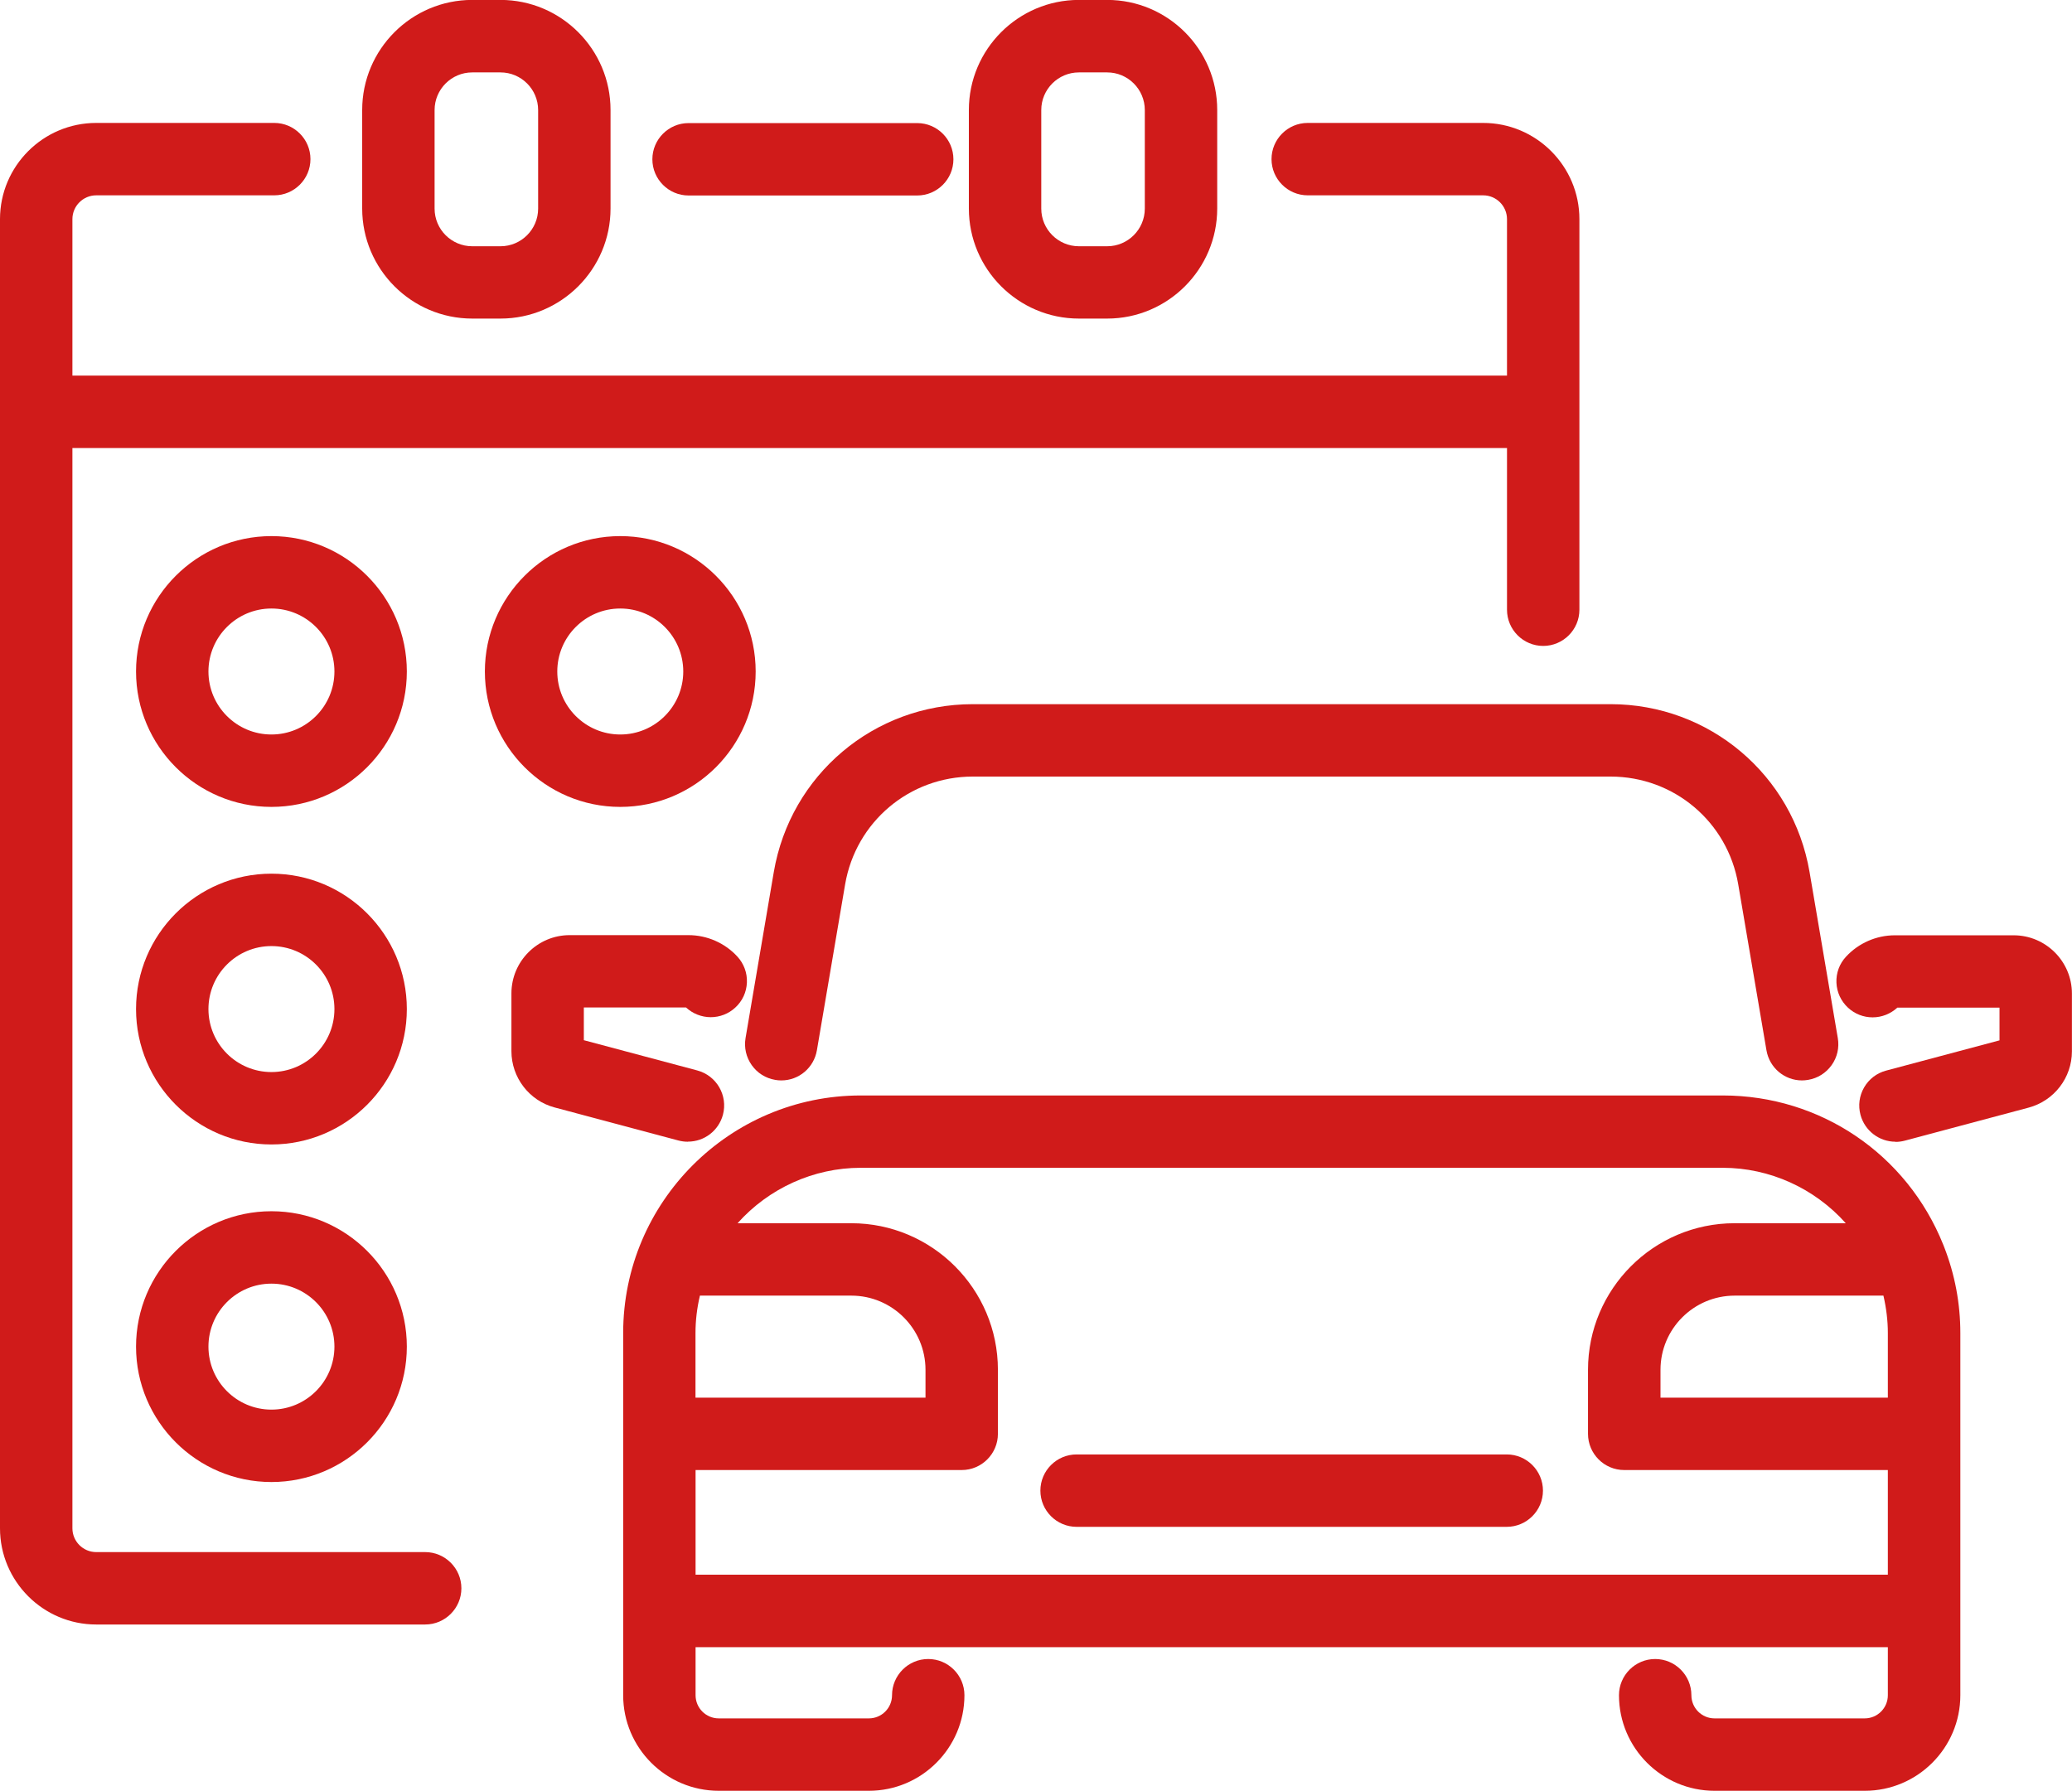
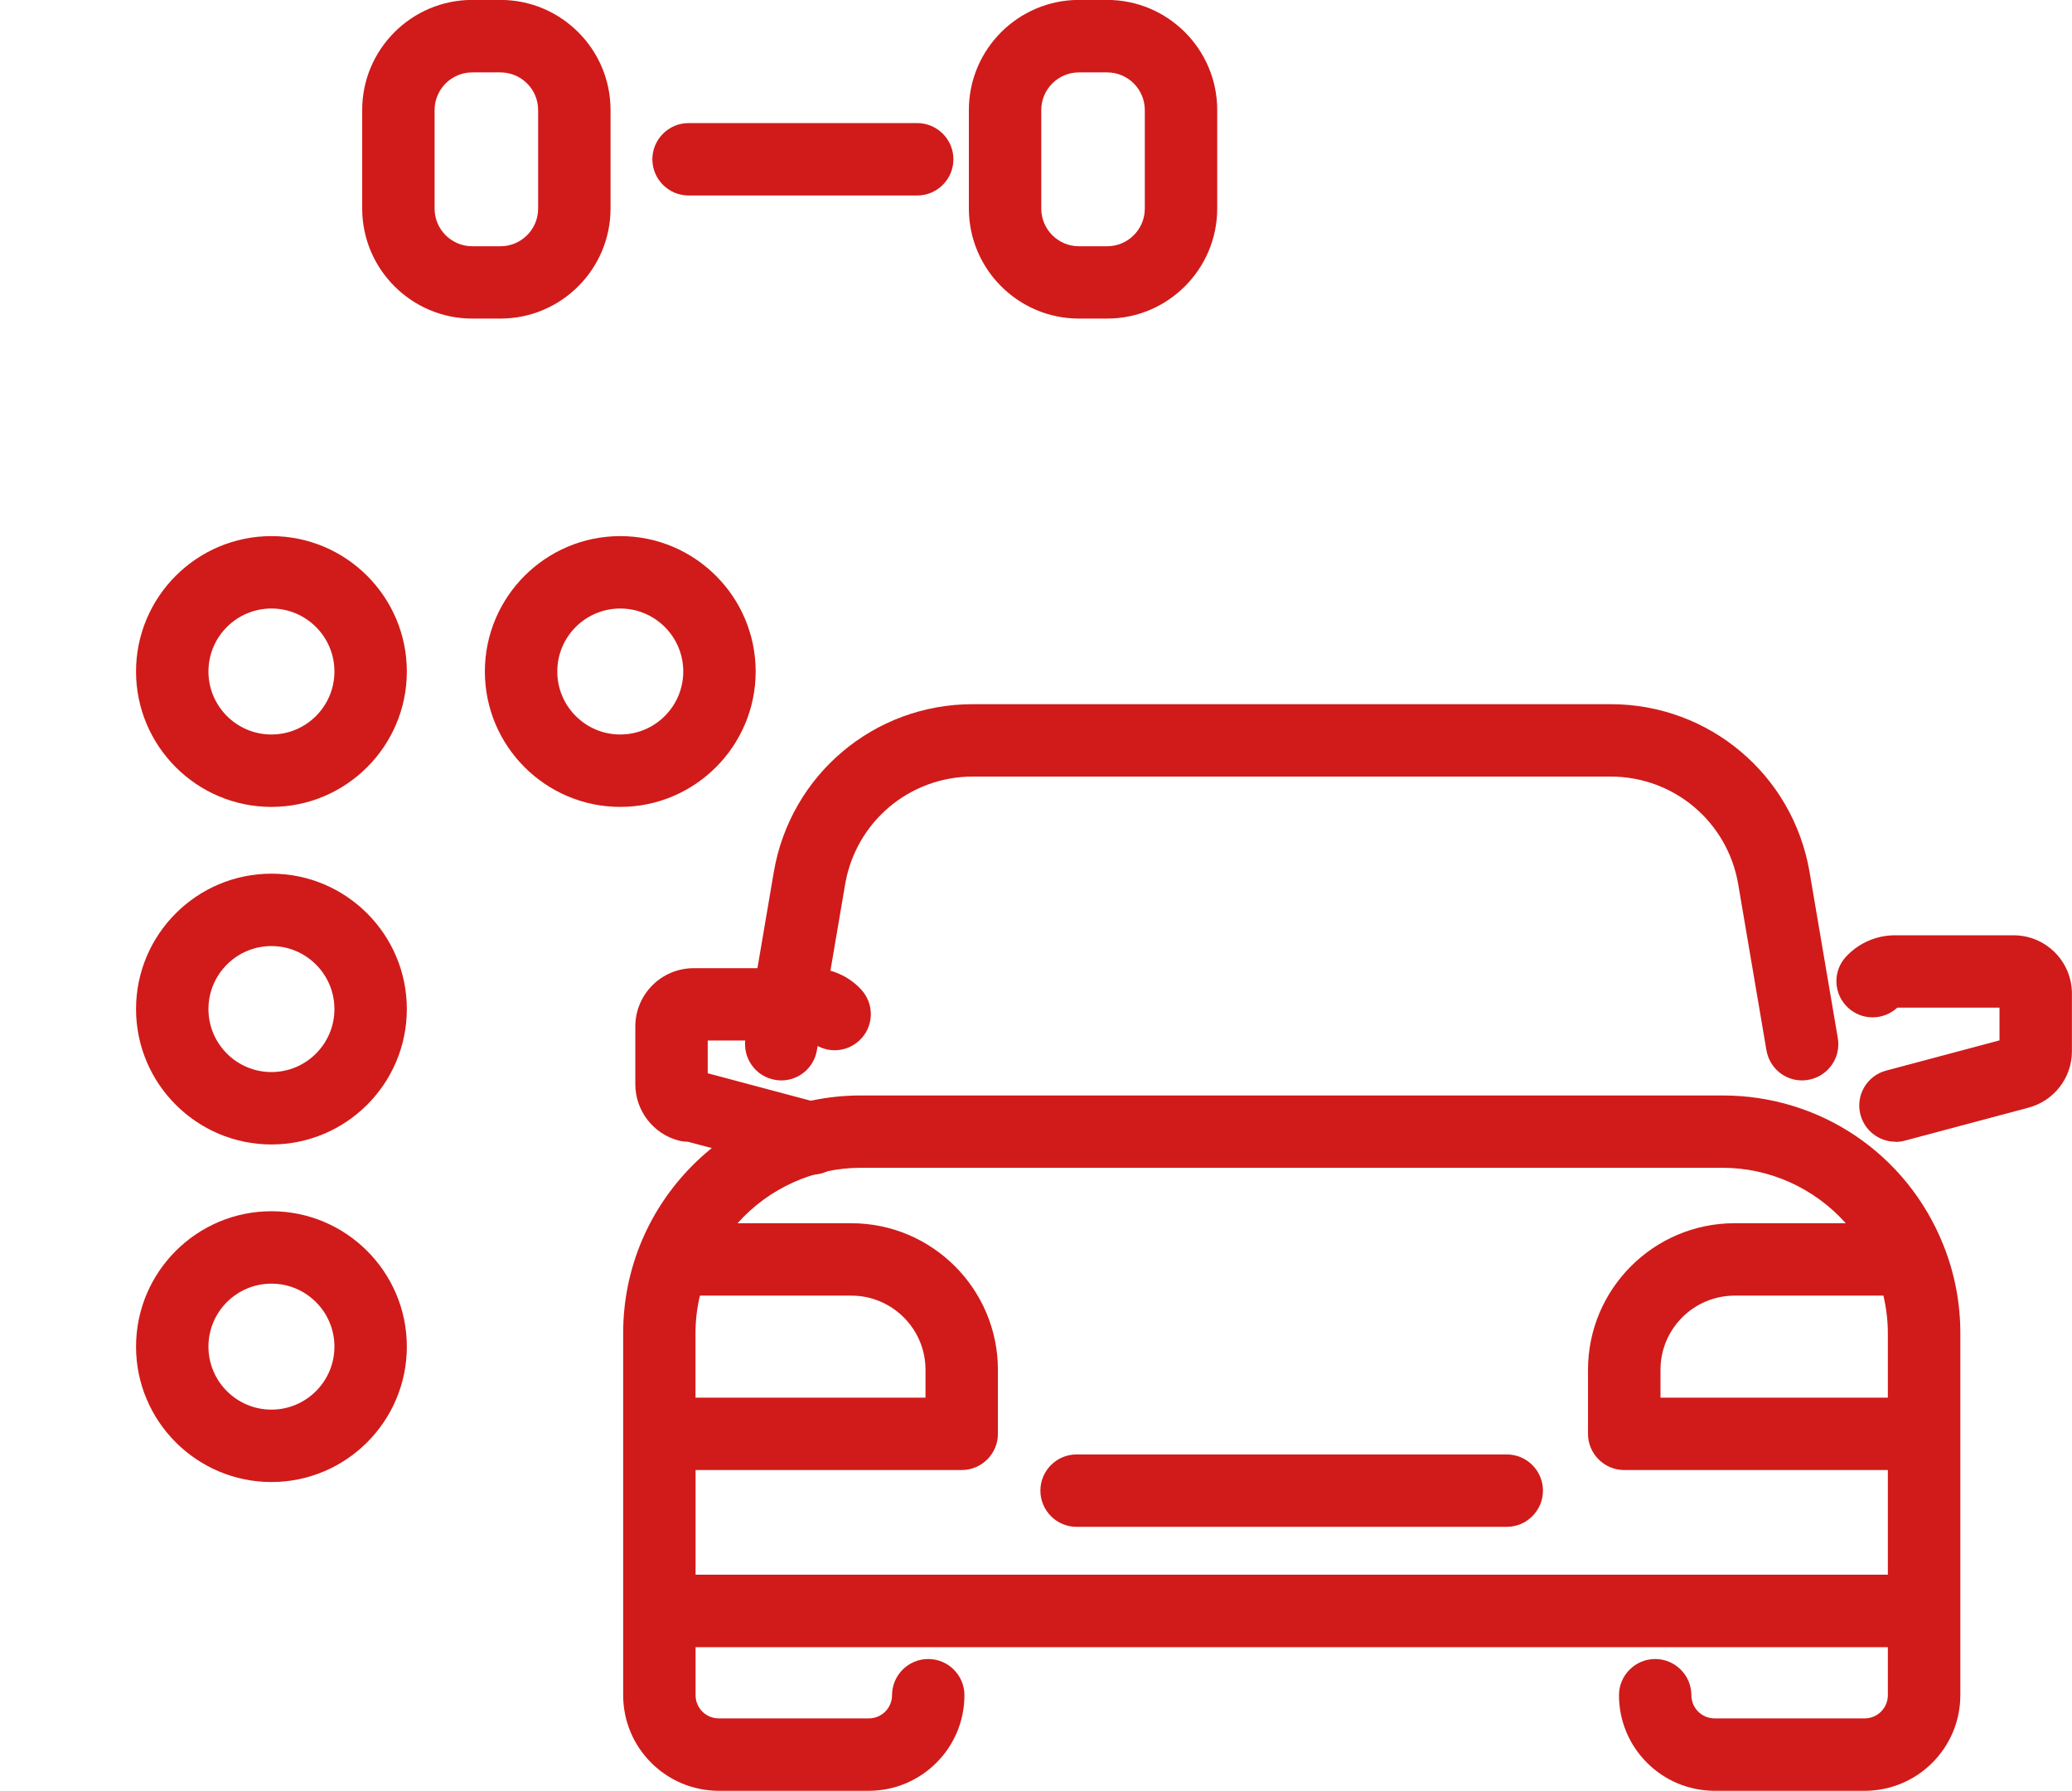
<svg xmlns="http://www.w3.org/2000/svg" id="_レイヤー_2" data-name="レイヤー 2" viewBox="0 0 257.55 222.6">
  <defs>
    <style>
      .cls-1 {
        fill: #d01b1a;
      }
    </style>
  </defs>
  <g id="_饑2" data-name="ﾑ饑2">
    <g>
      <path class="cls-1" d="M213.12,222.6c-6.55,0-11.88-5.33-11.88-11.88,0-2.48,2.02-4.5,4.5-4.5s4.5,2.02,4.5,4.5c0,1.59,1.29,2.88,2.88,2.88h18.66c1.59,0,2.88-1.29,2.88-2.88v-5.97H86.46v5.97c0,1.59,1.29,2.88,2.88,2.88h18.66c1.59,0,2.88-1.29,2.88-2.88,0-2.48,2.02-4.5,4.5-4.5s4.5,2.02,4.5,4.5c0,6.55-5.33,11.88-11.88,11.88h-18.66c-6.55,0-11.88-5.33-11.88-11.88v-45.02c0-16.28,13.24-29.53,29.53-29.53h107.16c12.12,0,22.88,7.29,27.4,18.56.03.06.07.17.11.28,1.33,3.41,2.01,7.01,2.01,10.69v45.02c0,6.55-5.33,11.88-11.88,11.88h-18.66ZM234.66,195.74v-13.01h-32.77c-2.48,0-4.5-2.02-4.5-4.5v-7.96c0-10.04,8.17-18.22,18.22-18.22h13.82c-3.88-4.35-9.46-6.89-15.29-6.89h-107.16c-5.83,0-11.42,2.54-15.3,6.89h14.14c10.04,0,18.22,8.17,18.22,18.22v7.96c0,2.48-2.02,4.5-4.5,4.5h-33.08v13.01h148.21ZM234.66,173.73v-8.04c0-1.52-.19-3.08-.55-4.64h-18.49c-5.08,0-9.22,4.13-9.22,9.22v3.46h28.26ZM115.04,173.73v-3.46c0-5.08-4.13-9.22-9.22-9.22h-18.82c-.37,1.56-.55,3.12-.55,4.64v8.04h28.59Z" />
      <path class="cls-1" d="M224,134.3c-2.2,0-4.06-1.58-4.43-3.75l-3.51-20.63c-1.32-7.76-7.99-13.39-15.87-13.39h-79.27c-7.87,0-14.54,5.63-15.87,13.39l-3.51,20.63c-.37,2.17-2.23,3.75-4.43,3.75-.25,0-.51-.02-.76-.07-1.18-.2-2.22-.85-2.91-1.83s-.97-2.17-.77-3.36l3.51-20.63c2.06-12.1,12.46-20.88,24.74-20.88h79.27c12.27,0,22.68,8.78,24.74,20.88l3.51,20.63c.2,1.19-.07,2.38-.77,3.36s-1.73,1.63-2.92,1.83c-.25.04-.51.07-.76.07Z" />
      <path class="cls-1" d="M133.82,189.79c-2.48,0-4.5-2.02-4.5-4.5s2.02-4.5,4.5-4.5h53.47c2.48,0,4.5,2.02,4.5,4.5s-2.02,4.5-4.5,4.5h-53.47Z" />
      <path class="cls-1" d="M235.61,141.92c-2.03,0-3.82-1.37-4.35-3.34-.31-1.16-.15-2.37.45-3.41.6-1.04,1.57-1.78,2.73-2.09l14.1-3.76v-4.07h-12.7c-.83.77-1.93,1.21-3.07,1.21s-2.21-.42-3.05-1.19c-.88-.81-1.4-1.92-1.45-3.12-.05-1.2.37-2.35,1.19-3.23,1.56-1.69,3.77-2.66,6.07-2.66h14.77c3.99,0,7.24,3.25,7.24,7.24v7.18c0,3.28-2.21,6.15-5.38,7l-15.4,4.11c-.38.1-.77.15-1.16.15Z" />
-       <path class="cls-1" d="M85.5,141.92c-.39,0-.78-.05-1.16-.15l-15.4-4.11c-3.16-.84-5.37-3.72-5.37-7v-7.18c0-3.99,3.25-7.24,7.24-7.24h14.77c2.3,0,4.52.97,6.07,2.66.81.88,1.24,2.03,1.19,3.23-.05,1.2-.56,2.31-1.45,3.12-.83.77-1.92,1.19-3.05,1.19s-2.24-.44-3.07-1.21h-12.7v4.07l14.1,3.76c2.4.64,3.83,3.11,3.19,5.51-.53,1.97-2.31,3.34-4.35,3.34Z" />
+       <path class="cls-1" d="M85.5,141.92c-.39,0-.78-.05-1.16-.15c-3.16-.84-5.37-3.72-5.37-7v-7.18c0-3.99,3.25-7.24,7.24-7.24h14.77c2.3,0,4.52.97,6.07,2.66.81.88,1.24,2.03,1.19,3.23-.05,1.2-.56,2.31-1.45,3.12-.83.77-1.92,1.19-3.05,1.19s-2.24-.44-3.07-1.21h-12.7v4.07l14.1,3.76c2.4.64,3.83,3.11,3.19,5.51-.53,1.97-2.31,3.34-4.35,3.34Z" />
      <path class="cls-1" d="M33.74,100.3c-9.28,0-16.83-7.55-16.83-16.83s7.55-16.83,16.83-16.83,16.83,7.55,16.83,16.83-7.55,16.83-16.83,16.83ZM33.74,75.64c-4.32,0-7.83,3.51-7.83,7.83s3.51,7.83,7.83,7.83,7.83-3.51,7.83-7.83-3.51-7.83-7.83-7.83Z" />
      <path class="cls-1" d="M77.1,100.3c-9.28,0-16.83-7.55-16.83-16.83s7.55-16.83,16.83-16.83,16.83,7.55,16.83,16.83-7.55,16.83-16.83,16.83ZM77.1,75.64c-4.32,0-7.83,3.51-7.83,7.83s3.51,7.83,7.83,7.83,7.83-3.51,7.83-7.83-3.51-7.83-7.83-7.83Z" />
      <path class="cls-1" d="M33.74,142.26c-9.28,0-16.83-7.55-16.83-16.83s7.55-16.83,16.83-16.83,16.83,7.55,16.83,16.83-7.55,16.83-16.83,16.83ZM33.74,117.6c-4.32,0-7.83,3.51-7.83,7.83s3.51,7.83,7.83,7.83,7.83-3.51,7.83-7.83-3.51-7.83-7.83-7.83Z" />
      <path class="cls-1" d="M33.74,184.22c-9.28,0-16.83-7.55-16.83-16.83s7.55-16.83,16.83-16.83,16.83,7.55,16.83,16.83-7.55,16.83-16.83,16.83ZM33.74,159.56c-4.32,0-7.83,3.51-7.83,7.83s3.51,7.83,7.83,7.83,7.83-3.51,7.83-7.83-3.51-7.83-7.83-7.83Z" />
-       <path class="cls-1" d="M11.96,201.93c-6.59,0-11.96-5.37-11.96-11.96V27.24c0-6.6,5.37-11.96,11.96-11.96h22.13c2.48,0,4.5,2.02,4.5,4.5s-2.02,4.5-4.5,4.5H11.96c-1.63,0-2.96,1.33-2.96,2.96v19.45h178.32v-19.45c0-1.63-1.33-2.96-2.96-2.96h-21.81c-2.48,0-4.5-2.02-4.5-4.5s2.02-4.5,4.5-4.5h21.81c6.59,0,11.96,5.37,11.96,11.96v48.55c0,2.48-2.02,4.5-4.5,4.5s-4.5-2.02-4.5-4.5v-20.1H9v134.28c0,1.63,1.33,2.96,2.96,2.96h40.89c2.48,0,4.5,2.02,4.5,4.5s-2.02,4.5-4.5,4.5H11.96Z" />
      <path class="cls-1" d="M58.7,39.6c-7.54,0-13.68-6.14-13.68-13.68v-12.25c0-7.54,6.14-13.68,13.68-13.68h3.51c7.54,0,13.68,6.14,13.68,13.68v12.25c0,7.54-6.14,13.68-13.68,13.68h-3.51ZM58.7,9c-2.58,0-4.68,2.1-4.68,4.68v12.25c0,2.58,2.1,4.68,4.68,4.68h3.51c2.58,0,4.68-2.1,4.68-4.68v-12.25c0-2.58-2.1-4.68-4.68-4.68h-3.51Z" />
      <path class="cls-1" d="M134.11,39.6c-7.54,0-13.68-6.14-13.68-13.68v-12.25c0-7.54,6.14-13.68,13.68-13.68h3.51c7.54,0,13.68,6.14,13.68,13.68v12.25c0,7.54-6.14,13.68-13.68,13.68h-3.51ZM134.11,9c-2.58,0-4.68,2.1-4.68,4.68v12.25c0,2.58,2.1,4.68,4.68,4.68h3.51c2.58,0,4.68-2.1,4.68-4.68v-12.25c0-2.58-2.1-4.68-4.68-4.68h-3.51Z" />
      <path class="cls-1" d="M85.59,24.3c-2.48,0-4.5-2.02-4.5-4.5s2.02-4.5,4.5-4.5h28.42c2.48,0,4.5,2.02,4.5,4.5s-2.02,4.5-4.5,4.5h-28.42Z" />
    </g>
  </g>
</svg>